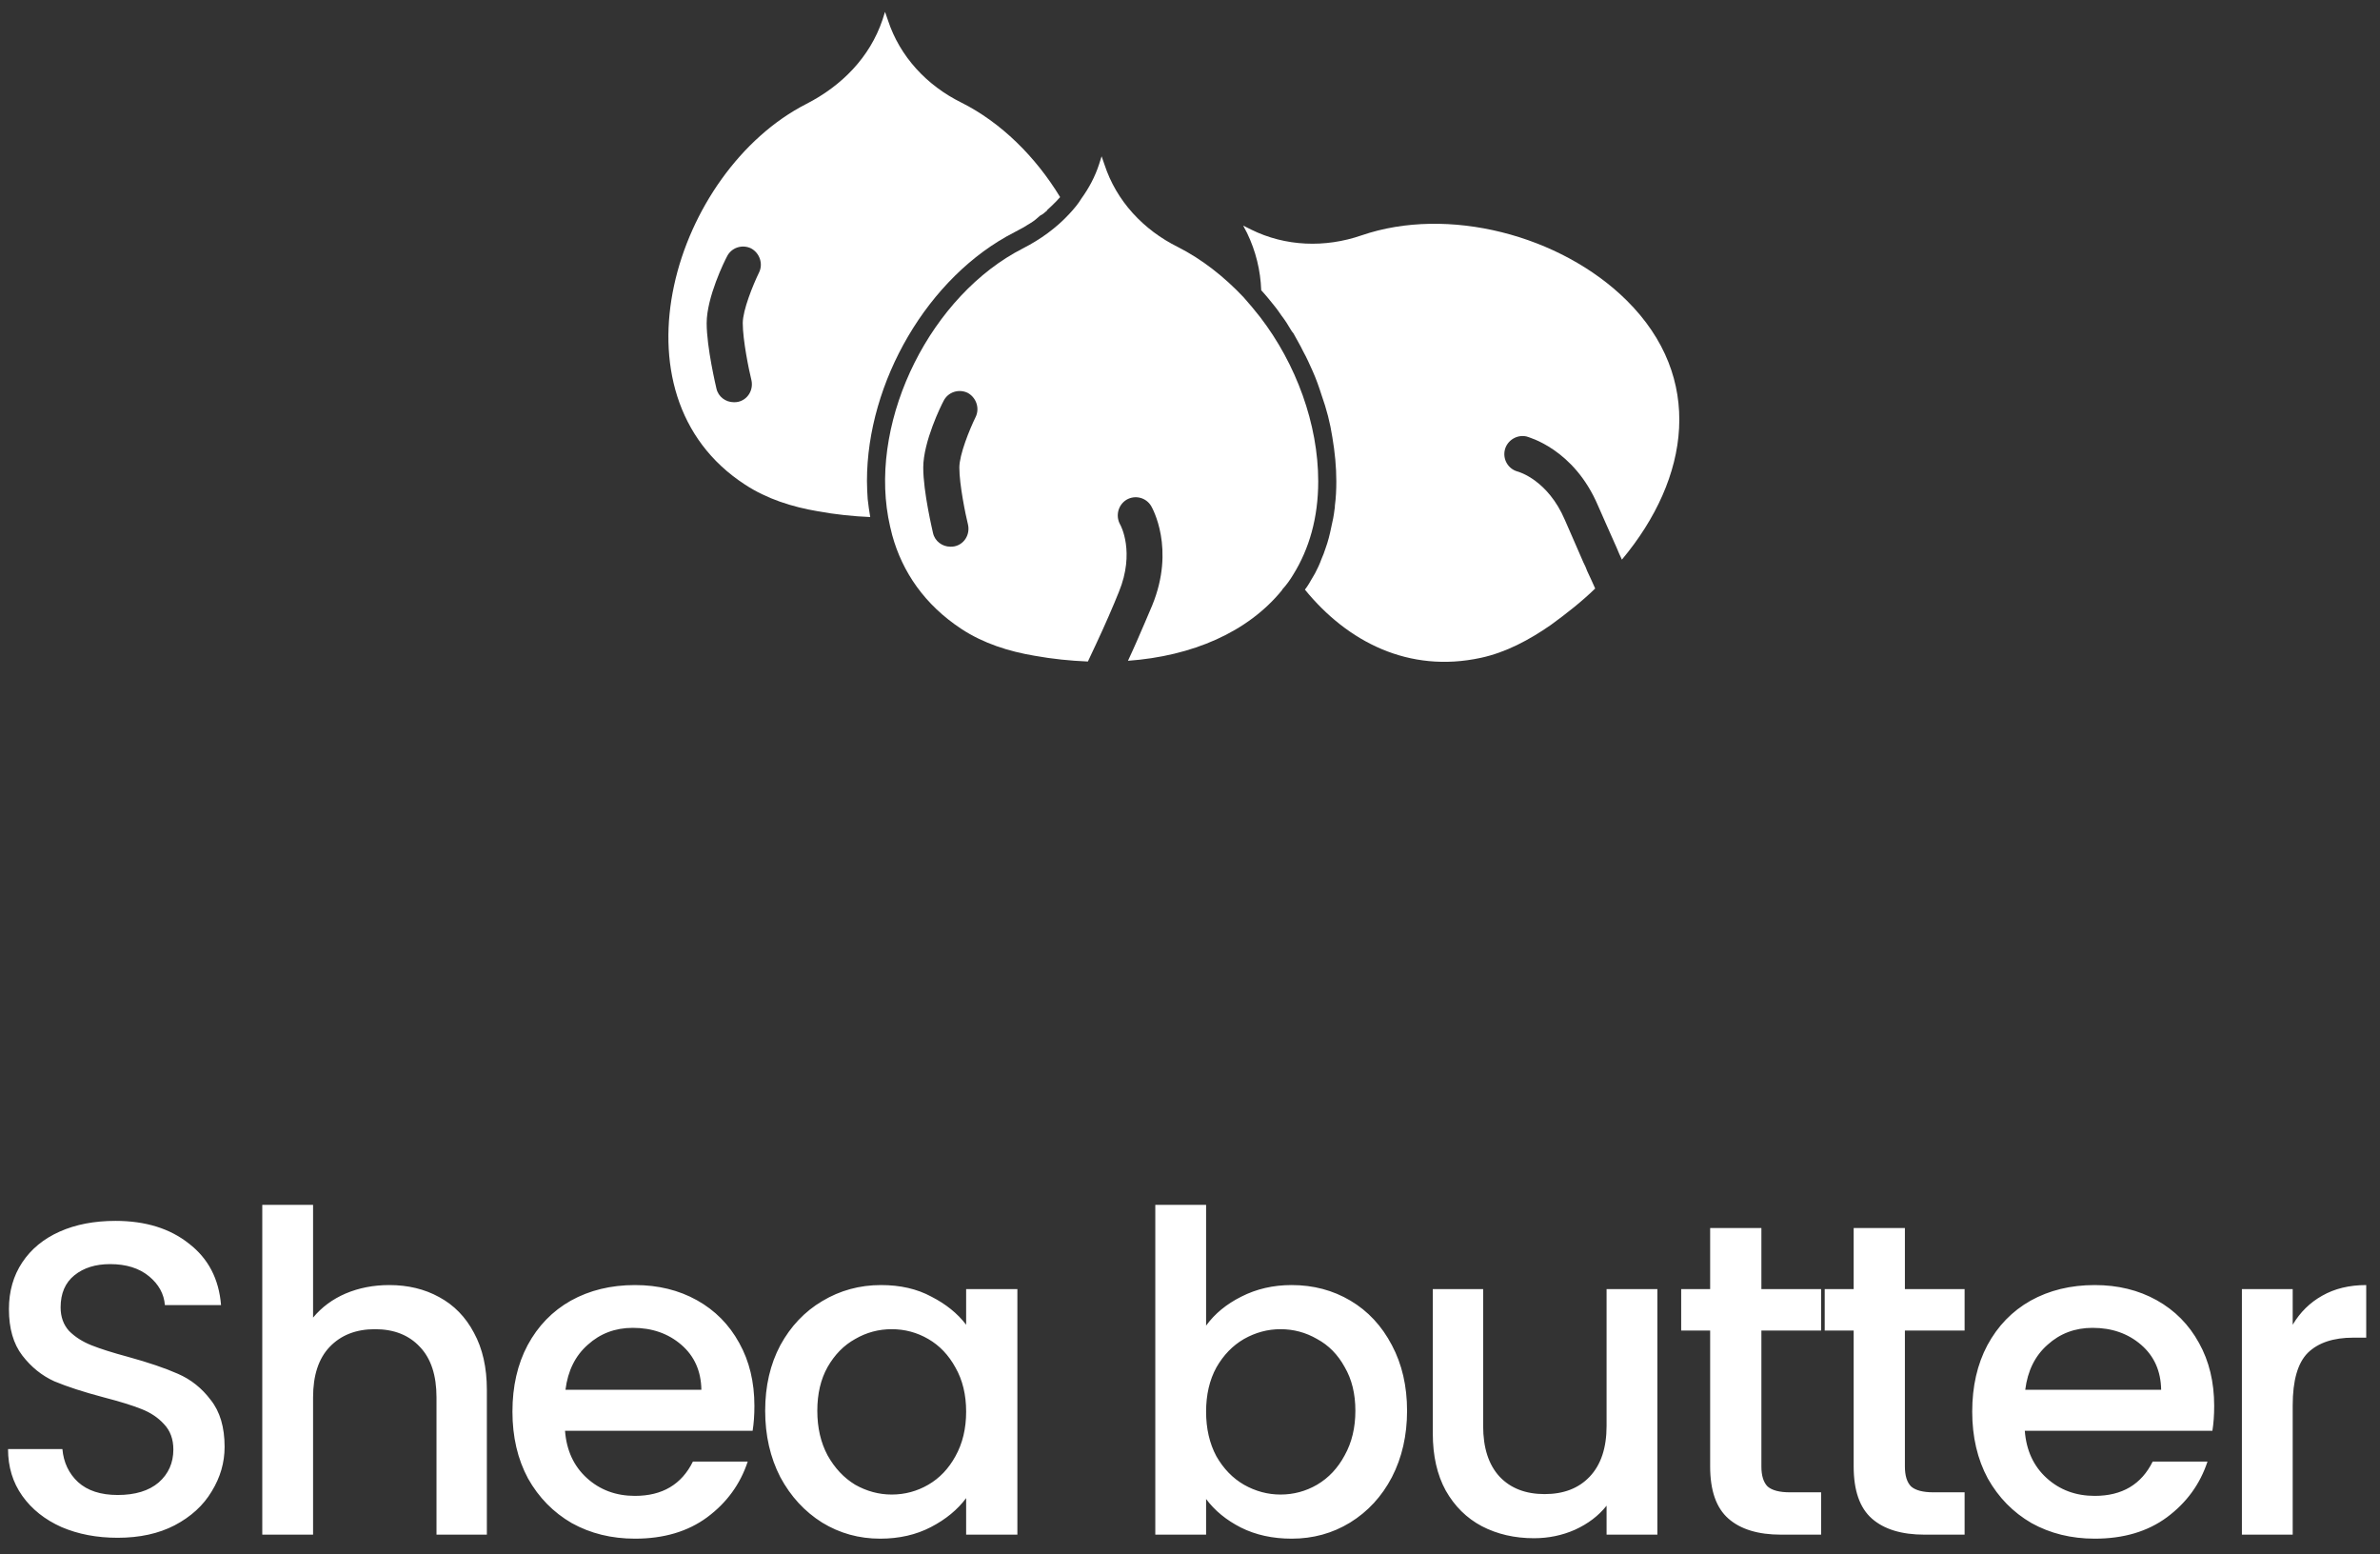
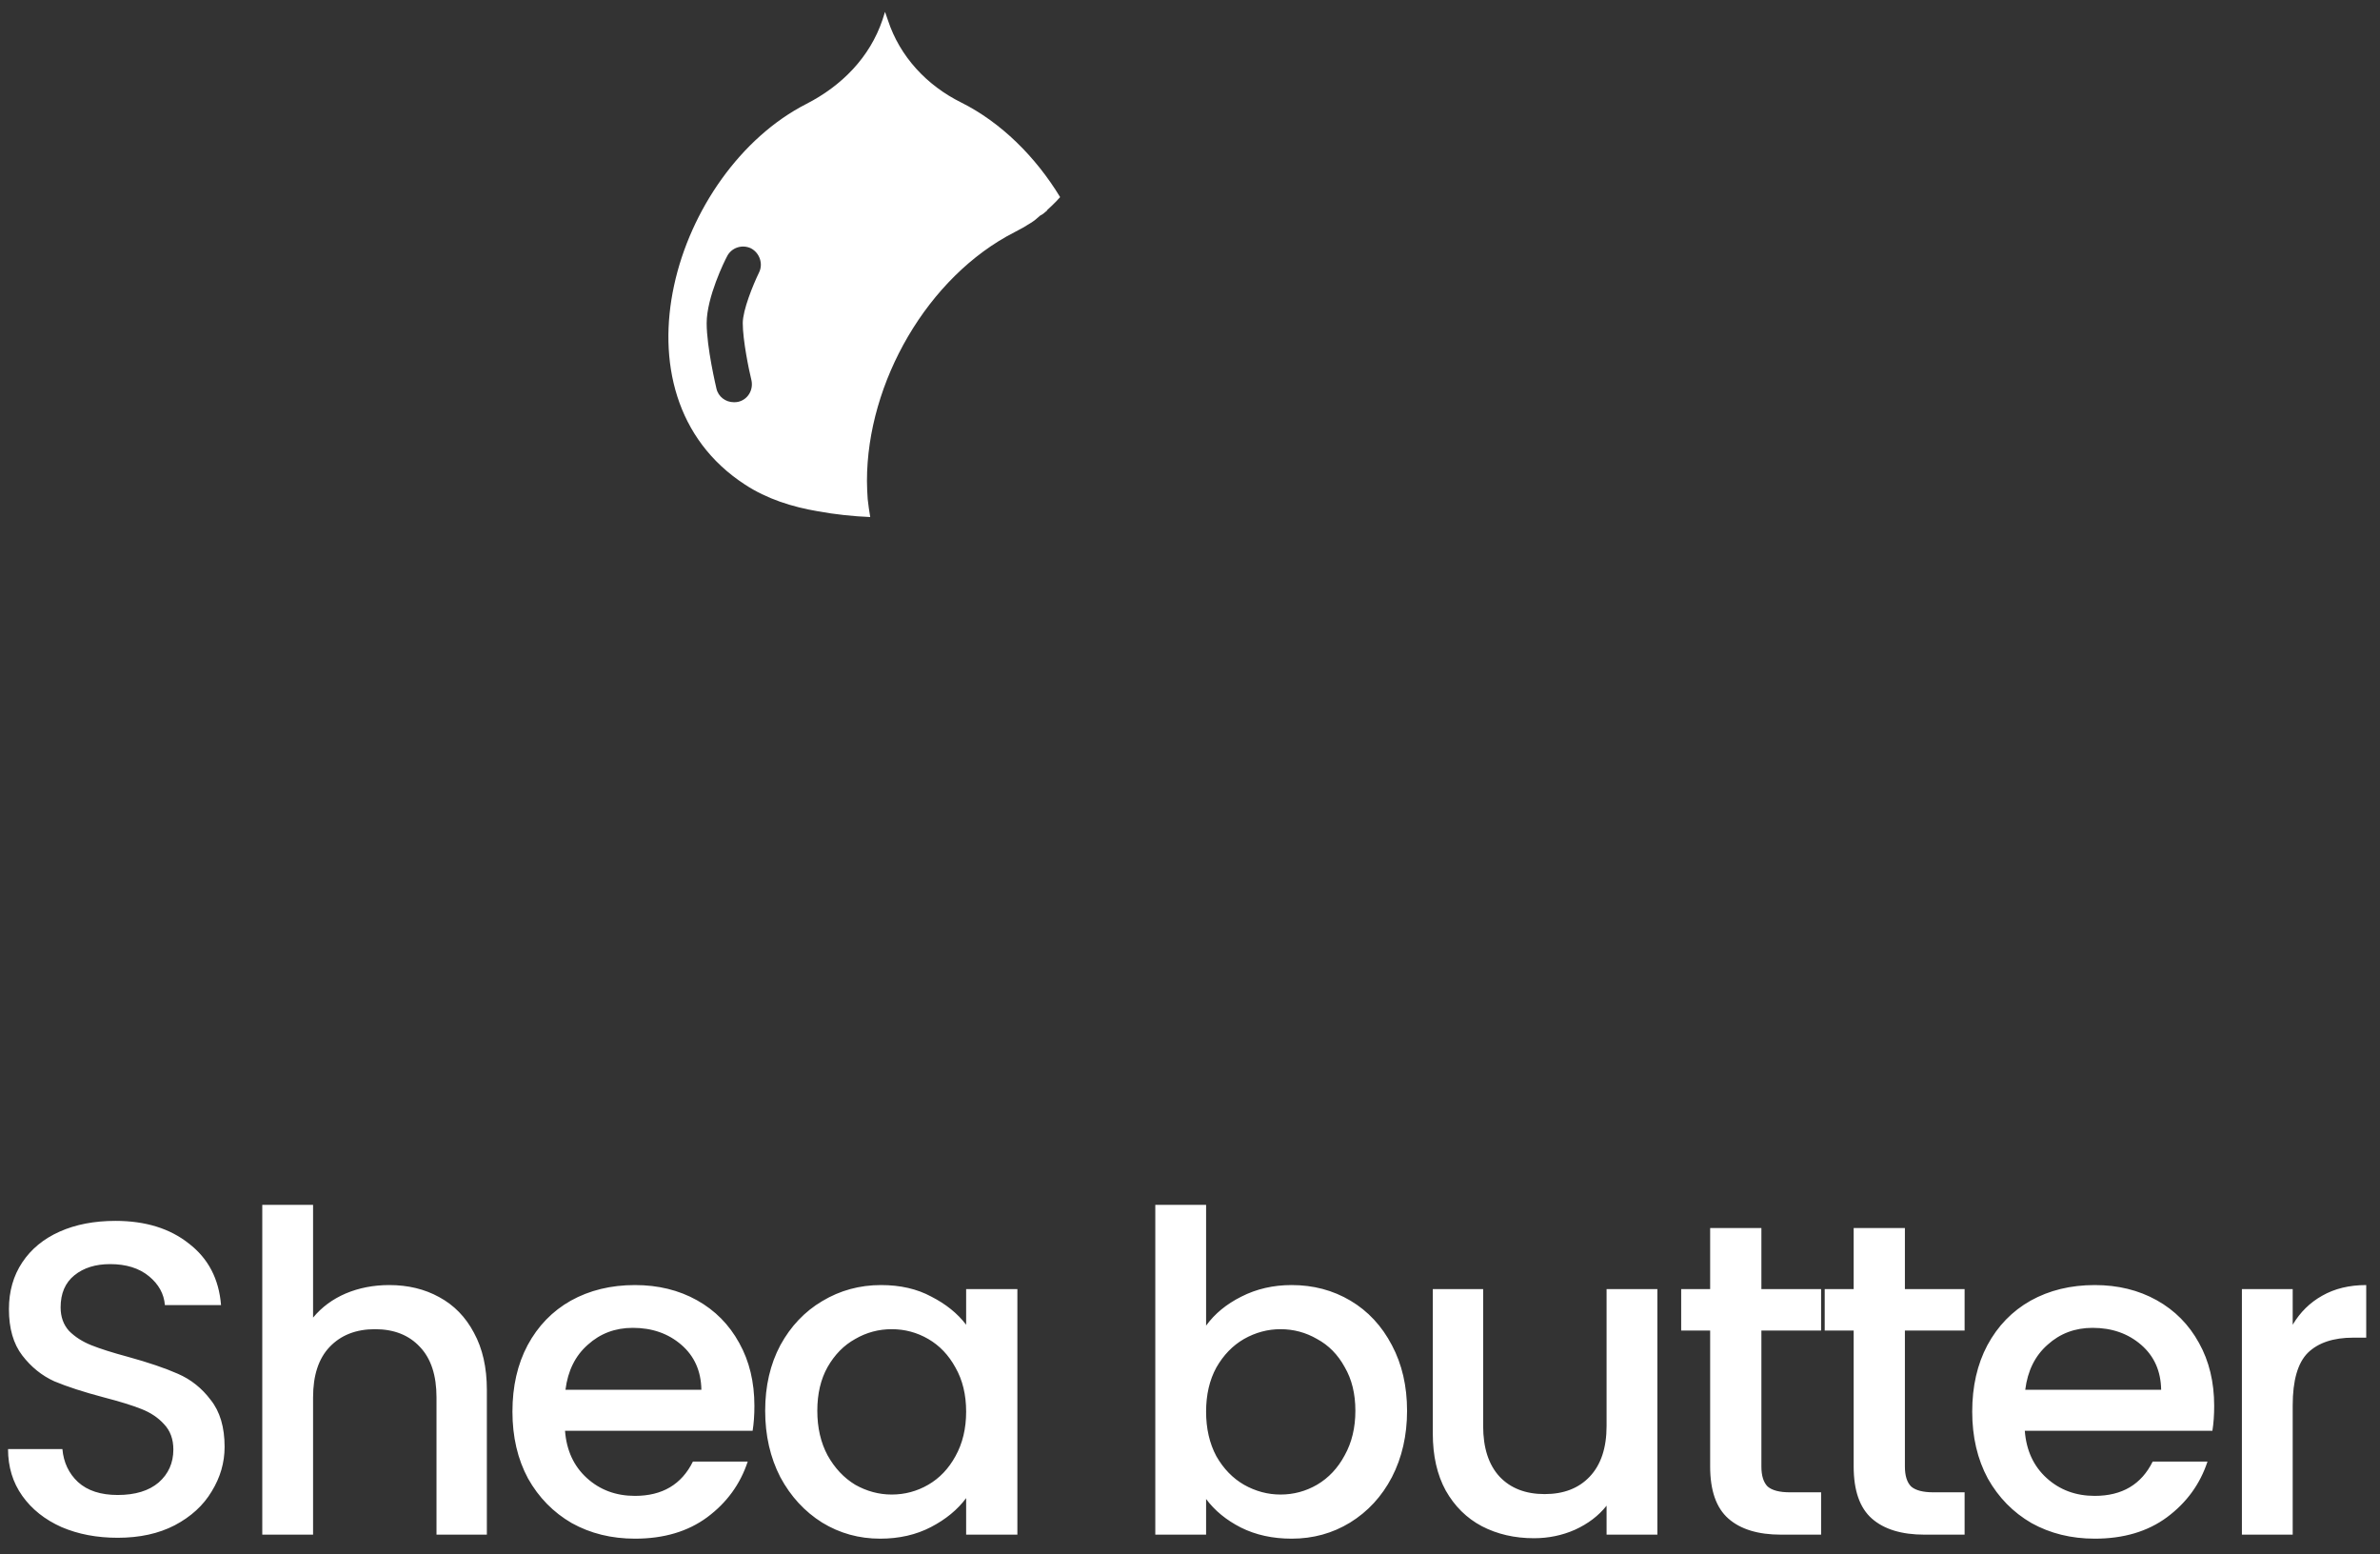
<svg xmlns="http://www.w3.org/2000/svg" height="83.7" width="128.186" style="max-height: 500px" viewBox="0 9.362 128.186 83.7" fill="none">
  <rect x="0" y="9.362" width="128.186" height="83.7" fill="#333333" stroke="none" />
  <path d="M46.694 35.26C46.694 29.951 49.961 24.253 54.648 21.862C54.959 21.706 55.231 21.55 55.503 21.375C55.698 21.259 55.853 21.123 56.028 20.967C56.164 20.909 56.281 20.792 56.398 20.695V20.675C56.573 20.52 56.728 20.364 56.884 20.209C56.962 20.131 57.02 20.053 57.098 19.976C55.776 17.798 53.909 15.95 51.77 14.881C49.922 13.967 48.464 12.411 47.822 10.447L47.667 10L47.531 10.428C46.85 12.45 45.333 13.986 43.428 14.959C36.35 18.575 32.616 30.573 40.122 35.454C41.308 36.232 42.669 36.66 44.05 36.893C45.003 37.068 45.956 37.165 46.87 37.204C46.811 36.873 46.772 36.562 46.733 36.232C46.714 35.921 46.694 35.59 46.694 35.26ZM40.472 29.834C40.589 30.359 40.278 30.884 39.752 31.001C39.675 31.02 39.597 31.02 39.519 31.02C39.091 31.02 38.683 30.729 38.586 30.282C38.566 30.184 38.061 28.084 38.061 26.762C38.061 25.362 39.033 23.398 39.15 23.184C39.383 22.698 39.966 22.503 40.453 22.737C40.919 22.989 41.114 23.573 40.88 24.04C40.55 24.72 40.005 26.062 40.005 26.762C40.005 27.676 40.336 29.29 40.472 29.834Z" fill="#fff" />
-   <path d="M67.868 26.433C67.577 26.063 67.285 25.713 66.974 25.363C65.924 24.255 64.738 23.321 63.435 22.66C61.588 21.746 60.129 20.191 59.488 18.227L59.332 17.779L59.196 18.207C58.982 18.868 58.651 19.491 58.243 20.054C58.068 20.346 57.835 20.618 57.601 20.871C56.901 21.63 56.046 22.252 55.093 22.738C50.173 25.246 46.867 31.819 47.84 37.225C47.898 37.555 47.976 37.866 48.054 38.178C48.598 40.161 49.804 41.93 51.787 43.233C52.973 44.011 54.334 44.439 55.715 44.672C56.687 44.847 57.64 44.944 58.593 44.983C58.729 44.692 58.885 44.361 59.04 44.031C59.488 43.078 59.954 42.008 60.265 41.23C61.14 39.091 60.363 37.653 60.324 37.594C60.071 37.127 60.227 36.544 60.674 36.272C61.14 36 61.724 36.155 61.996 36.602C62.054 36.7 63.318 38.897 62.054 41.969C61.821 42.514 61.529 43.214 61.218 43.914C61.063 44.264 60.907 44.614 60.752 44.944C64.213 44.692 67.207 43.408 69.055 41.133V41.114C69.288 40.861 69.483 40.589 69.657 40.297C70.513 38.916 70.999 37.244 70.999 35.28C70.999 32.208 69.813 28.96 67.868 26.433ZM52.137 37.614C52.254 38.139 51.943 38.664 51.418 38.78C51.34 38.8 51.262 38.8 51.184 38.8C50.757 38.8 50.348 38.508 50.251 38.061C50.232 37.964 49.726 35.864 49.726 34.541C49.726 33.141 50.698 31.177 50.815 30.963C51.048 30.477 51.632 30.283 52.118 30.516C52.584 30.769 52.779 31.352 52.546 31.819C52.215 32.499 51.67 33.841 51.67 34.541C51.67 35.455 52.001 37.069 52.137 37.614Z" fill="#fff" />
-   <path d="M87.608 25.535C84.049 22.015 77.983 20.44 73.335 22.035C71.371 22.715 69.232 22.638 67.385 21.724L66.957 21.51L67.171 21.918C67.638 22.89 67.89 23.921 67.929 24.991C68.182 25.263 68.415 25.554 68.649 25.846C68.727 25.943 68.804 26.041 68.882 26.157C68.921 26.216 68.979 26.293 69.018 26.352C69.213 26.605 69.388 26.877 69.543 27.149C69.582 27.207 69.621 27.266 69.66 27.305C69.835 27.635 70.029 27.946 70.185 28.277C70.379 28.627 70.535 28.977 70.691 29.327C70.885 29.755 71.041 30.202 71.177 30.63C71.449 31.388 71.643 32.146 71.76 32.905C71.896 33.702 71.974 34.499 71.974 35.277C71.974 35.724 71.954 36.172 71.896 36.599C71.896 36.658 71.896 36.736 71.877 36.794C71.838 37.124 71.779 37.435 71.702 37.747C71.624 38.136 71.527 38.525 71.391 38.894C71.332 39.088 71.254 39.283 71.177 39.458C71.079 39.73 70.963 39.983 70.827 40.236C70.71 40.43 70.613 40.605 70.496 40.8C70.438 40.897 70.36 41.014 70.282 41.111C72.577 43.93 75.882 45.622 79.752 44.786C81.113 44.494 82.377 43.814 83.525 43.016C84.38 42.394 85.197 41.752 85.916 41.052C85.78 40.761 85.644 40.43 85.489 40.119C85.43 39.944 85.352 39.788 85.275 39.633C84.944 38.855 84.575 38.038 84.283 37.358C83.369 35.219 81.813 34.772 81.736 34.752C81.23 34.616 80.919 34.091 81.055 33.566C81.191 33.06 81.716 32.749 82.222 32.866C82.319 32.905 84.769 33.527 86.072 36.599C86.325 37.163 86.616 37.844 86.908 38.486C86.966 38.602 87.005 38.719 87.064 38.836C87.161 39.069 87.258 39.302 87.355 39.497C91.03 35.102 91.808 29.696 87.608 25.535Z" fill="#fff" />
  <path d="M6.337 92.168C5.217 92.168 4.209 91.976 3.313 91.592C2.417 91.192 1.713 90.632 1.201 89.912C0.689 89.192 0.433 88.352 0.433 87.392H3.361C3.425 88.112 3.705 88.704 4.201 89.168C4.713 89.632 5.425 89.864 6.337 89.864C7.281 89.864 8.017 89.64 8.545 89.192C9.073 88.728 9.337 88.136 9.337 87.416C9.337 86.856 9.169 86.4 8.833 86.048C8.513 85.696 8.105 85.424 7.609 85.232C7.129 85.04 6.457 84.832 5.593 84.608C4.505 84.32 3.617 84.032 2.929 83.744C2.257 83.44 1.681 82.976 1.201 82.352C0.721 81.728 0.481 80.896 0.481 79.856C0.481 78.896 0.721 78.056 1.201 77.336C1.681 76.616 2.353 76.064 3.217 75.68C4.081 75.296 5.081 75.104 6.217 75.104C7.833 75.104 9.153 75.512 10.177 76.328C11.217 77.128 11.793 78.232 11.905 79.64H8.881C8.833 79.032 8.545 78.512 8.017 78.08C7.489 77.648 6.793 77.432 5.929 77.432C5.145 77.432 4.505 77.632 4.009 78.032C3.513 78.432 3.265 79.008 3.265 79.76C3.265 80.272 3.417 80.696 3.721 81.032C4.041 81.352 4.441 81.608 4.921 81.8C5.401 81.992 6.057 82.2 6.889 82.424C7.993 82.728 8.889 83.032 9.577 83.336C10.281 83.64 10.873 84.112 11.353 84.752C11.849 85.376 12.097 86.216 12.097 87.272C12.097 88.12 11.865 88.92 11.401 89.672C10.953 90.424 10.289 91.032 9.409 91.496C8.545 91.944 7.521 92.168 6.337 92.168ZM20.966 78.56C21.974 78.56 22.87 78.776 23.654 79.208C24.454 79.64 25.078 80.28 25.526 81.128C25.99 81.976 26.222 83 26.222 84.2V92H23.51V84.608C23.51 83.424 23.214 82.52 22.622 81.896C22.03 81.256 21.222 80.936 20.198 80.936C19.174 80.936 18.358 81.256 17.75 81.896C17.158 82.52 16.862 83.424 16.862 84.608V92H14.126V74.24H16.862V80.312C17.326 79.752 17.91 79.32 18.614 79.016C19.334 78.712 20.118 78.56 20.966 78.56ZM40.632 85.064C40.632 85.56 40.6 86.008 40.536 86.408H30.432C30.512 87.464 30.904 88.312 31.608 88.952C32.312 89.592 33.176 89.912 34.2 89.912C35.672 89.912 36.712 89.296 37.32 88.064H40.272C39.872 89.28 39.144 90.28 38.088 91.064C37.048 91.832 35.752 92.216 34.2 92.216C32.936 92.216 31.8 91.936 30.792 91.376C29.8 90.8 29.016 90 28.44 88.976C27.88 87.936 27.6 86.736 27.6 85.376C27.6 84.016 27.872 82.824 28.416 81.8C28.976 80.76 29.752 79.96 30.744 79.4C31.752 78.84 32.904 78.56 34.2 78.56C35.448 78.56 36.56 78.832 37.536 79.376C38.512 79.92 39.272 80.688 39.816 81.68C40.36 82.656 40.632 83.784 40.632 85.064ZM37.776 84.2C37.76 83.192 37.4 82.384 36.696 81.776C35.992 81.168 35.12 80.864 34.08 80.864C33.136 80.864 32.328 81.168 31.656 81.776C30.984 82.368 30.584 83.176 30.456 84.2H37.776ZM41.212 85.328C41.212 84 41.484 82.824 42.028 81.8C42.588 80.776 43.34 79.984 44.284 79.424C45.244 78.848 46.3 78.56 47.452 78.56C48.492 78.56 49.396 78.768 50.164 79.184C50.948 79.584 51.572 80.088 52.036 80.696V78.776H54.796V92H52.036V90.032C51.572 90.656 50.94 91.176 50.14 91.592C49.34 92.008 48.428 92.216 47.404 92.216C46.268 92.216 45.228 91.928 44.284 91.352C43.34 90.76 42.588 89.944 42.028 88.904C41.484 87.848 41.212 86.656 41.212 85.328ZM52.036 85.376C52.036 84.464 51.844 83.672 51.46 83C51.092 82.328 50.604 81.816 49.996 81.464C49.388 81.112 48.732 80.936 48.028 80.936C47.324 80.936 46.668 81.112 46.06 81.464C45.452 81.8 44.956 82.304 44.572 82.976C44.204 83.632 44.02 84.416 44.02 85.328C44.02 86.24 44.204 87.04 44.572 87.728C44.956 88.416 45.452 88.944 46.06 89.312C46.684 89.664 47.34 89.84 48.028 89.84C48.732 89.84 49.388 89.664 49.996 89.312C50.604 88.96 51.092 88.448 51.46 87.776C51.844 87.088 52.036 86.288 52.036 85.376ZM64.96 80.744C65.424 80.104 66.056 79.584 66.856 79.184C67.672 78.768 68.576 78.56 69.568 78.56C70.736 78.56 71.792 78.84 72.736 79.4C73.68 79.96 74.424 80.76 74.968 81.8C75.512 82.824 75.784 84 75.784 85.328C75.784 86.656 75.512 87.848 74.968 88.904C74.424 89.944 73.672 90.76 72.712 91.352C71.768 91.928 70.72 92.216 69.568 92.216C68.544 92.216 67.632 92.016 66.832 91.616C66.048 91.216 65.424 90.704 64.96 90.08V92H62.224V74.24H64.96V80.744ZM73 85.328C73 84.416 72.808 83.632 72.424 82.976C72.056 82.304 71.56 81.8 70.936 81.464C70.328 81.112 69.672 80.936 68.968 80.936C68.28 80.936 67.624 81.112 67 81.464C66.392 81.816 65.896 82.328 65.512 83C65.144 83.672 64.96 84.464 64.96 85.376C64.96 86.288 65.144 87.088 65.512 87.776C65.896 88.448 66.392 88.96 67 89.312C67.624 89.664 68.28 89.84 68.968 89.84C69.672 89.84 70.328 89.664 70.936 89.312C71.56 88.944 72.056 88.416 72.424 87.728C72.808 87.04 73 86.24 73 85.328ZM89.266 78.776V92H86.53V90.44C86.098 90.984 85.53 91.416 84.826 91.736C84.138 92.04 83.402 92.192 82.618 92.192C81.578 92.192 80.642 91.976 79.81 91.544C78.994 91.112 78.346 90.472 77.866 89.624C77.402 88.776 77.17 87.752 77.17 86.552V78.776H79.882V86.144C79.882 87.328 80.178 88.24 80.77 88.88C81.362 89.504 82.17 89.816 83.194 89.816C84.218 89.816 85.026 89.504 85.618 88.88C86.226 88.24 86.53 87.328 86.53 86.144V78.776H89.266ZM94.868 81.008V88.328C94.868 88.824 94.98 89.184 95.204 89.408C95.444 89.616 95.844 89.72 96.404 89.72H98.084V92H95.924C94.692 92 93.748 91.712 93.092 91.136C92.436 90.56 92.108 89.624 92.108 88.328V81.008H90.548V78.776H92.108V75.488H94.868V78.776H98.084V81.008H94.868ZM102.597 81.008V88.328C102.597 88.824 102.709 89.184 102.933 89.408C103.173 89.616 103.573 89.72 104.133 89.72H105.813V92H103.653C102.421 92 101.477 91.712 100.821 91.136C100.165 90.56 99.838 89.624 99.838 88.328V81.008H98.278V78.776H99.838V75.488H102.597V78.776H105.813V81.008H102.597ZM119.255 85.064C119.255 85.56 119.223 86.008 119.159 86.408H109.055C109.135 87.464 109.527 88.312 110.231 88.952C110.935 89.592 111.799 89.912 112.823 89.912C114.295 89.912 115.335 89.296 115.943 88.064H118.895C118.495 89.28 117.767 90.28 116.711 91.064C115.671 91.832 114.375 92.216 112.823 92.216C111.559 92.216 110.423 91.936 109.415 91.376C108.423 90.8 107.639 90 107.063 88.976C106.503 87.936 106.223 86.736 106.223 85.376C106.223 84.016 106.495 82.824 107.039 81.8C107.599 80.76 108.375 79.96 109.367 79.4C110.375 78.84 111.527 78.56 112.823 78.56C114.071 78.56 115.183 78.832 116.159 79.376C117.135 79.92 117.895 80.688 118.439 81.68C118.983 82.656 119.255 83.784 119.255 85.064ZM116.399 84.2C116.383 83.192 116.023 82.384 115.319 81.776C114.615 81.168 113.743 80.864 112.703 80.864C111.759 80.864 110.951 81.168 110.279 81.776C109.607 82.368 109.207 83.176 109.079 84.2H116.399ZM123.484 80.696C123.884 80.024 124.412 79.504 125.068 79.136C125.74 78.752 126.532 78.56 127.444 78.56V81.392H126.748C125.676 81.392 124.86 81.664 124.3 82.208C123.756 82.752 123.484 83.696 123.484 85.04V92H120.748V78.776H123.484V80.696Z" fill="#fff" />
</svg>